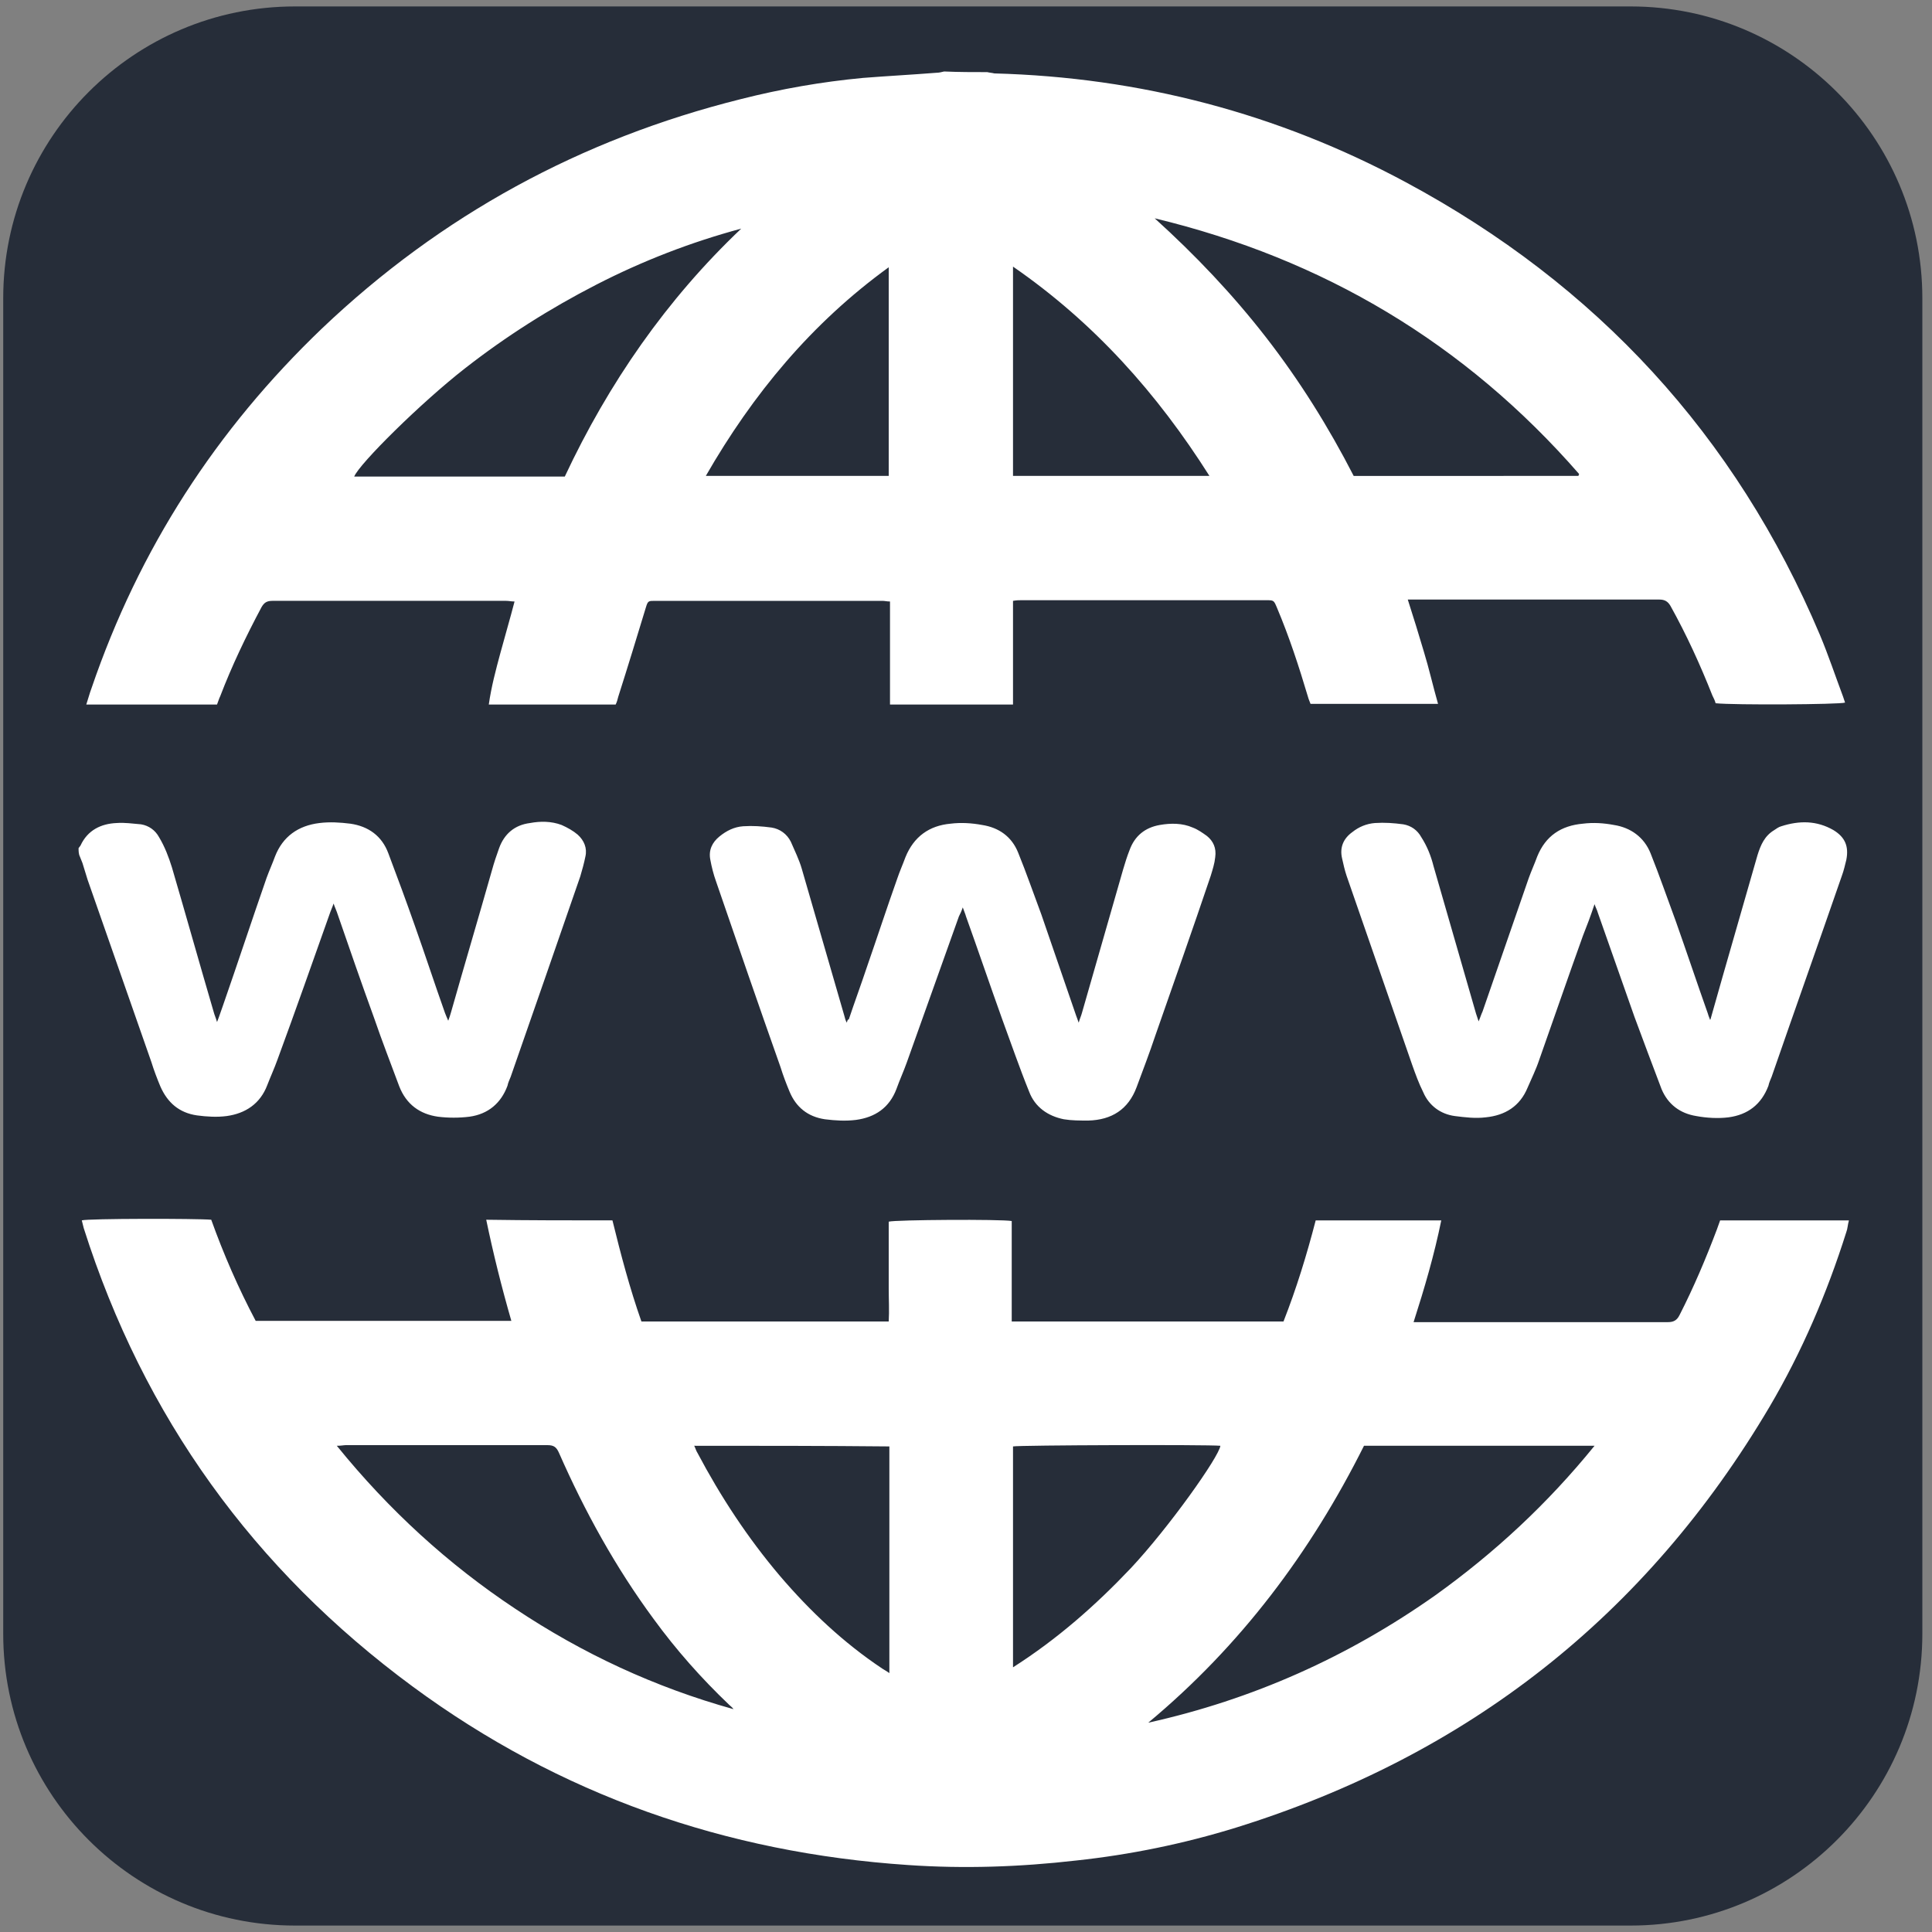
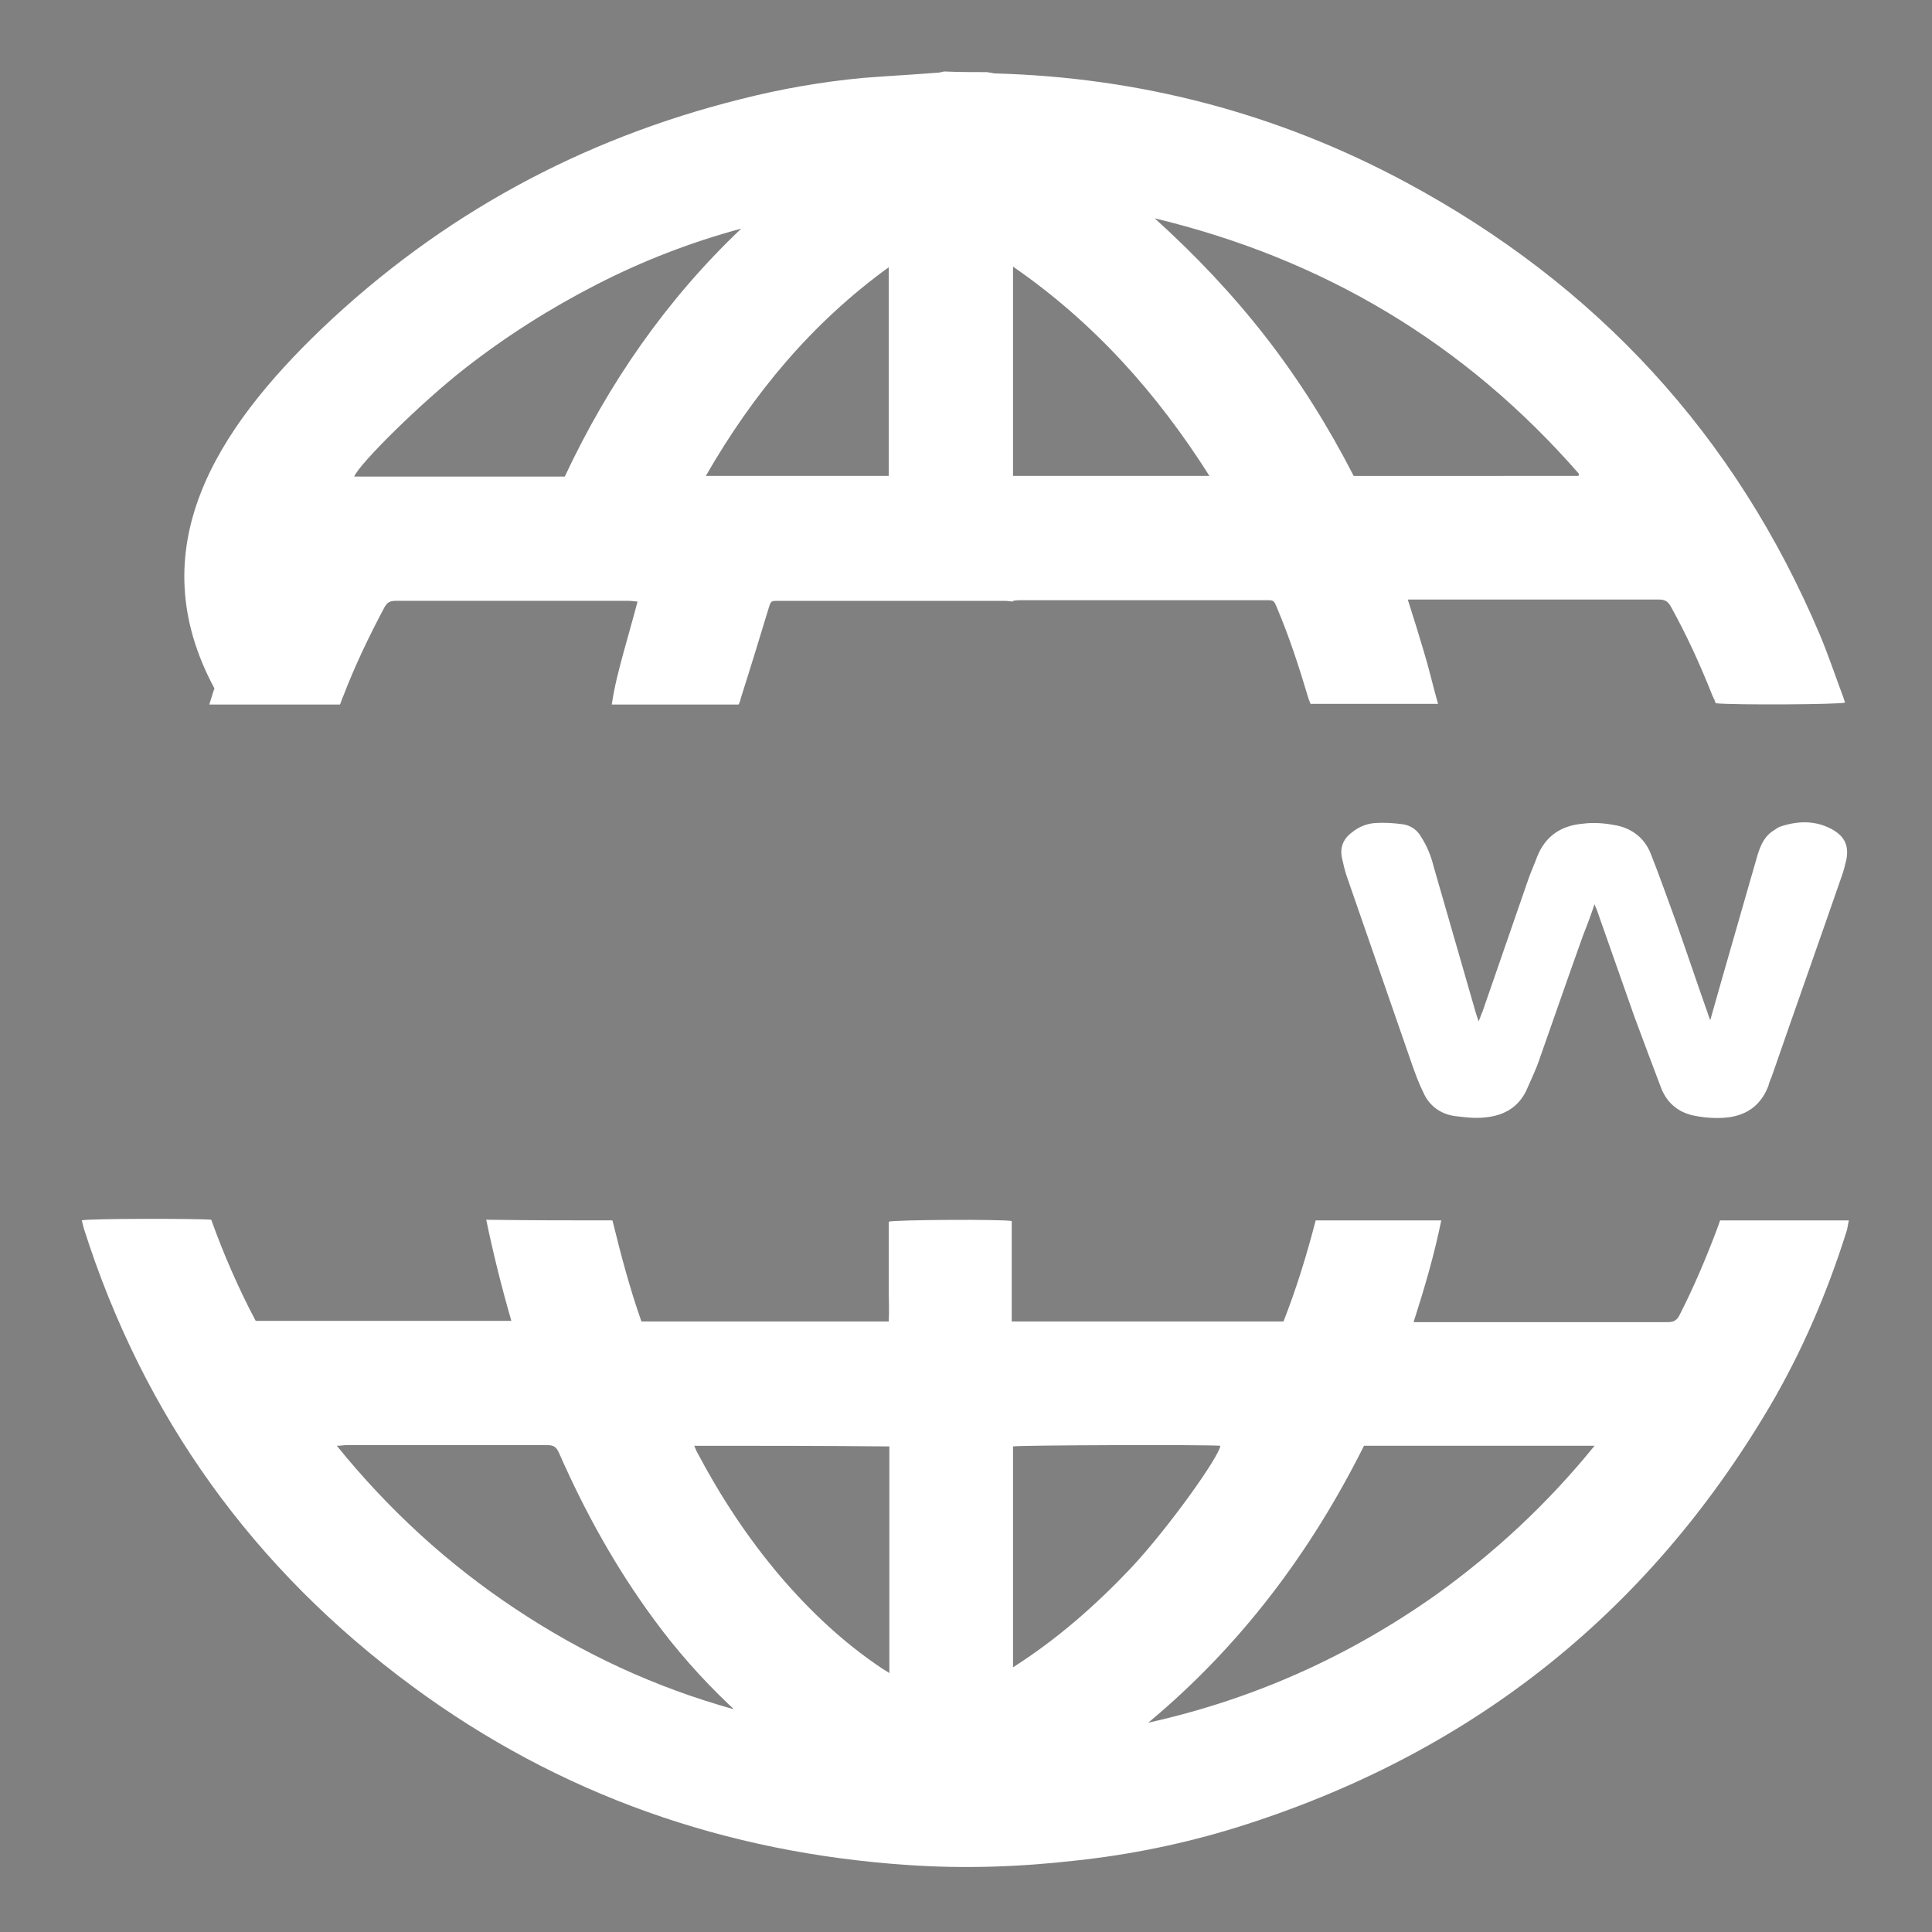
<svg xmlns="http://www.w3.org/2000/svg" version="1.1" id="Calque_1" x="0px" y="0px" viewBox="0 0 300 300" style="enable-background:new 0 0 300 300;" xml:space="preserve">
  <rect x="0" y="0" width="300" height="300" fill="#808080" stroke="none" />
  <style type="text/css">
	.st0{opacity:0.7;fill:#000A1C;}
	.st1{fill:#FFFFFF;}
</style>
-   <path class="st0" d="M298.5,253.7c0,25-20.3,45.3-45.3,45.3H45.8c-25,0-45.3-20.3-45.3-45.3V46.3C0.5,21.3,20.8,1,45.8,1h207.4  c25,0,45.3,20.3,45.3,45.3V253.7z" />
  <g>
    <g>
-       <path class="st1" d="M153.3,11.2c0.4,0.1,0.7,0.1,1.1,0.2c22.6,0.6,44,6.2,63.9,16.9c29.6,15.9,51.2,39.3,64.3,70.3    c1.3,3.1,2.4,6.4,3.6,9.6c0.1,0.3,0.2,0.6,0.3,0.9c-0.9,0.3-17.2,0.4-20.1,0.1c-0.1-0.4-0.3-0.8-0.5-1.2c-1.9-4.8-4-9.4-6.5-13.9    c-0.4-0.7-0.9-1-1.7-1c-12.6,0-25.2,0-37.8,0c-0.4,0-0.7,0-1.3,0c0.9,2.8,1.7,5.4,2.5,8.1c0.8,2.6,1.4,5.3,2.2,8.1    c-6.7,0-13.2,0-19.8,0c-0.1-0.3-0.3-0.7-0.4-1.1c-1.4-4.7-2.9-9.3-4.8-13.8c-0.5-1.2-0.5-1.2-1.7-1.2c-12.7,0-25.4,0-38,0    c-0.4,0-0.7,0-1.3,0.1c0,2.7,0,5.3,0,8c0,2.7,0,5.3,0,8.1c-6.4,0-12.7,0-19.1,0c0-5.3,0-10.6,0-16c-0.5,0-0.8-0.1-1.2-0.1    c-11.8,0-23.6,0-35.3,0c-1,0-1.1,0-1.4,1c-1.4,4.6-2.8,9.2-4.3,13.9c-0.1,0.4-0.2,0.8-0.4,1.2c-6.5,0-13,0-19.7,0    c0.4-2.8,1.1-5.4,1.8-8c0.7-2.6,1.5-5.3,2.2-8c-0.5,0-0.9-0.1-1.3-0.1c-12.1,0-24.2,0-36.3,0c-0.9,0-1.3,0.3-1.7,1    c-2.4,4.5-4.6,9.1-6.4,13.8c-0.2,0.4-0.3,0.8-0.5,1.3c-6.7,0-13.4,0-20.3,0c0.3-0.9,0.5-1.7,0.8-2.5C21.6,85.2,33.6,66.7,50,51    c18.5-17.6,40.2-29.4,65-35.6c6.3-1.6,12.6-2.7,19-3.3c3.8-0.3,7.6-0.5,11.4-0.8c0.4,0,0.8-0.1,1.2-0.2    C148.9,11.2,151.1,11.2,153.3,11.2z M245.1,73.9c0-0.1,0.1-0.2,0.1-0.3c-17.7-20.3-39.7-33.4-65.9-39.7    c6.3,5.7,12.1,11.8,17.3,18.5c5.2,6.7,9.7,13.9,13.6,21.5C221.9,73.9,233.5,73.9,245.1,73.9z M115.1,35.5    c-7.8,2.1-15.3,5-22.5,8.7c-7.2,3.7-14,8-20.4,13c-6.8,5.3-16.4,14.8-17.2,16.8c10.9,0,21.8,0,32.7,0    C94.5,59.5,103.5,46.5,115.1,35.5z M187.8,73.9c-8.1-12.8-17.9-23.8-30.5-32.5c0,11,0,21.7,0,32.5    C167.5,73.9,177.6,73.9,187.8,73.9z M109.6,73.9c9.6,0,19,0,28.4,0c0-10.8,0-21.5,0-32.4C126,50.2,116.9,61.2,109.6,73.9z" />
-       <path class="st1" d="M12.2,131.7c0.1-0.1,0.2-0.3,0.3-0.4c1.1-2.4,3.2-3.4,5.6-3.5c1.3-0.1,2.5,0.1,3.8,0.2c1.2,0.2,2.2,0.9,2.8,2    c0.9,1.5,1.5,3.1,2,4.7c2.2,7.5,4.3,15,6.5,22.5c0.1,0.4,0.3,0.8,0.5,1.5c0.4-1,0.6-1.7,0.9-2.5c2.3-6.6,4.5-13.3,6.8-19.9    c0.4-1.1,0.9-2.2,1.3-3.3c1.2-3.1,3.6-4.8,6.9-5.2c1.6-0.2,3.2-0.1,4.8,0.1c2.8,0.4,4.9,1.9,5.9,4.6c1.4,3.7,2.8,7.5,4.1,11.2    c1.6,4.5,3.1,9.1,4.7,13.6c0.1,0.3,0.3,0.7,0.5,1.2c0.2-0.5,0.3-0.9,0.4-1.2c2.1-7.4,4.3-14.8,6.4-22.2c0.3-1.1,0.7-2.3,1.1-3.4    c0.8-2.2,2.4-3.6,4.8-3.9c1.6-0.3,3.3-0.3,4.9,0.3c0.9,0.4,1.8,0.9,2.5,1.5c1,0.9,1.5,2.1,1.2,3.4c-0.2,1-0.5,2.1-0.8,3.1    c-3.6,10.4-7.2,20.8-10.8,31.1c-0.2,0.5-0.4,0.9-0.5,1.4c-1,2.7-3,4.4-5.9,4.8c-1.6,0.2-3.3,0.2-4.9,0c-2.8-0.4-4.9-1.9-6-4.7    c-1.3-3.5-2.7-7.1-3.9-10.6c-2-5.5-3.9-11-5.8-16.5c-0.1-0.3-0.3-0.7-0.5-1.3c-0.2,0.6-0.4,1-0.5,1.3c-2.7,7.6-5.4,15.3-8.2,22.9    c-0.5,1.4-1.1,2.7-1.6,4c-1.1,2.9-3.4,4.4-6.3,4.8c-1.5,0.2-3.1,0.1-4.6-0.1c-2.8-0.4-4.6-2-5.7-4.5c-0.5-1.2-1-2.5-1.4-3.8    c-3.3-9.4-6.6-18.9-9.9-28.3c-0.3-0.9-0.5-1.7-0.8-2.6c-0.1-0.3-0.3-0.7-0.4-1C12.2,132.6,12.2,132.1,12.2,131.7z" />
+       <path class="st1" d="M153.3,11.2c0.4,0.1,0.7,0.1,1.1,0.2c22.6,0.6,44,6.2,63.9,16.9c29.6,15.9,51.2,39.3,64.3,70.3    c1.3,3.1,2.4,6.4,3.6,9.6c0.1,0.3,0.2,0.6,0.3,0.9c-0.9,0.3-17.2,0.4-20.1,0.1c-0.1-0.4-0.3-0.8-0.5-1.2c-1.9-4.8-4-9.4-6.5-13.9    c-0.4-0.7-0.9-1-1.7-1c-12.6,0-25.2,0-37.8,0c-0.4,0-0.7,0-1.3,0c0.9,2.8,1.7,5.4,2.5,8.1c0.8,2.6,1.4,5.3,2.2,8.1    c-6.7,0-13.2,0-19.8,0c-0.1-0.3-0.3-0.7-0.4-1.1c-1.4-4.7-2.9-9.3-4.8-13.8c-0.5-1.2-0.5-1.2-1.7-1.2c-12.7,0-25.4,0-38,0    c-0.4,0-0.7,0-1.3,0.1c0,2.7,0,5.3,0,8c0,2.7,0,5.3,0,8.1c0-5.3,0-10.6,0-16c-0.5,0-0.8-0.1-1.2-0.1    c-11.8,0-23.6,0-35.3,0c-1,0-1.1,0-1.4,1c-1.4,4.6-2.8,9.2-4.3,13.9c-0.1,0.4-0.2,0.8-0.4,1.2c-6.5,0-13,0-19.7,0    c0.4-2.8,1.1-5.4,1.8-8c0.7-2.6,1.5-5.3,2.2-8c-0.5,0-0.9-0.1-1.3-0.1c-12.1,0-24.2,0-36.3,0c-0.9,0-1.3,0.3-1.7,1    c-2.4,4.5-4.6,9.1-6.4,13.8c-0.2,0.4-0.3,0.8-0.5,1.3c-6.7,0-13.4,0-20.3,0c0.3-0.9,0.5-1.7,0.8-2.5C21.6,85.2,33.6,66.7,50,51    c18.5-17.6,40.2-29.4,65-35.6c6.3-1.6,12.6-2.7,19-3.3c3.8-0.3,7.6-0.5,11.4-0.8c0.4,0,0.8-0.1,1.2-0.2    C148.9,11.2,151.1,11.2,153.3,11.2z M245.1,73.9c0-0.1,0.1-0.2,0.1-0.3c-17.7-20.3-39.7-33.4-65.9-39.7    c6.3,5.7,12.1,11.8,17.3,18.5c5.2,6.7,9.7,13.9,13.6,21.5C221.9,73.9,233.5,73.9,245.1,73.9z M115.1,35.5    c-7.8,2.1-15.3,5-22.5,8.7c-7.2,3.7-14,8-20.4,13c-6.8,5.3-16.4,14.8-17.2,16.8c10.9,0,21.8,0,32.7,0    C94.5,59.5,103.5,46.5,115.1,35.5z M187.8,73.9c-8.1-12.8-17.9-23.8-30.5-32.5c0,11,0,21.7,0,32.5    C167.5,73.9,177.6,73.9,187.8,73.9z M109.6,73.9c9.6,0,19,0,28.4,0c0-10.8,0-21.5,0-32.4C126,50.2,116.9,61.2,109.6,73.9z" />
      <path class="st1" d="M95.1,189.5c1.3,5.3,2.7,10.6,4.5,15.7c12.8,0,25.5,0,38.4,0c0.1-1.7,0-3.4,0-5.1c0-1.8,0-3.5,0-5.3    c0-1.7,0-3.4,0-5.1c1-0.3,17.5-0.4,19.1-0.1c0,5.2,0,10.3,0,15.6c14.1,0,28.1,0,42.2,0c2-5.1,3.6-10.3,5-15.7c6.5,0,12.9,0,19.5,0    c-1.1,5.4-2.6,10.5-4.3,15.8c0.5,0,0.9,0,1.3,0c12.7,0,25.5,0,38.2,0c0.9,0,1.4-0.3,1.8-1.1c2.2-4.3,4.1-8.8,5.8-13.3    c0.2-0.5,0.3-0.9,0.5-1.4c6.7,0,13.2,0,20,0c-0.2,0.7-0.2,1.3-0.4,1.8c-3,9.5-6.9,18.6-11.9,27.1c-19.2,32.5-46.9,54.2-82.9,65.4    c-8.1,2.5-16.4,4.2-24.8,5.1c-8.7,1-17.4,1.3-26.1,0.7c-28.3-1.9-54.1-10.9-76.9-27.7c-24.7-18.2-41.8-41.9-51.1-71.2    c-0.1-0.4-0.2-0.8-0.3-1.2c0.9-0.3,17.9-0.3,20.1-0.1c1.9,5.3,4.2,10.6,6.9,15.7c13.2,0,26.4,0,39.7,0c-1.5-5.2-2.8-10.4-3.9-15.7    C82.1,189.5,88.6,189.5,95.1,189.5z M211.8,224.5c-8.3,16.6-19.2,31.1-33.5,43c16.2-3.6,31-10.2,44.6-19.8    c9.2-6.6,17.4-14.2,24.7-23.2C235.5,224.5,223.7,224.5,211.8,224.5z M52.3,224.5c8.1,10,17.3,18.4,27.7,25.3    c10.5,7,21.7,12.2,33.9,15.6c-0.2-0.3-0.5-0.5-0.7-0.7c-4.3-4.1-8.2-8.5-11.7-13.3c-5.9-8-10.7-16.7-14.7-25.8    c-0.4-0.9-0.8-1.2-1.8-1.2c-10.4,0-20.8,0-31.3,0C53.4,224.4,53,224.5,52.3,224.5z M157.3,258.9c6.9-4.4,12.8-9.6,18.3-15.4    c5.9-6.3,13.7-17.3,13.9-19c-2-0.2-31.3-0.1-32.2,0.1C157.3,236,157.3,247.4,157.3,258.9z M107.8,224.5c0.2,0.4,0.3,0.8,0.5,1.1    c3.6,6.8,7.8,13.2,12.8,19.1c4.7,5.5,9.9,10.4,15.9,14.4c0.3,0.2,0.7,0.4,1.1,0.7c0-11.8,0-23.5,0-35.2    C127.9,224.5,117.9,224.5,107.8,224.5z" />
      <path class="st1" d="M265.6,158.3c0.6-2.2,1.3-4.5,1.9-6.7c1.8-6.3,3.6-12.5,5.4-18.8c0.5-1.6,1.1-3,2.6-3.9    c0.3-0.2,0.7-0.5,1.1-0.6c2.8-0.9,5.5-0.9,8.1,0.6c1.8,1.1,2.4,2.5,2,4.6c-0.2,0.8-0.4,1.7-0.7,2.5c-3.6,10.4-7.3,20.8-10.9,31.2    c-0.2,0.5-0.4,0.9-0.5,1.4c-1.1,2.9-3.2,4.5-6.2,4.9c-1.6,0.2-3.4,0.1-5-0.2c-2.5-0.4-4.4-1.8-5.4-4.2c-1.4-3.7-2.8-7.4-4.2-11.2    c-1.9-5.4-3.8-10.8-5.7-16.2c-0.1-0.4-0.3-0.7-0.5-1.3c-0.6,1.8-1.2,3.4-1.8,4.9c-2.3,6.4-4.5,12.8-6.8,19.3    c-0.5,1.5-1.2,2.9-1.8,4.3c-1.2,2.9-3.5,4.3-6.5,4.6c-1.6,0.2-3.2,0-4.8-0.2c-2.2-0.3-4-1.6-4.9-3.7c-0.7-1.4-1.2-2.8-1.7-4.2    c-3.4-9.8-6.8-19.6-10.2-29.4c-0.3-0.9-0.5-1.8-0.7-2.7c-0.4-1.7,0.2-3.1,1.6-4.1c1-0.8,2.2-1.3,3.5-1.4c1.5-0.1,2.9,0,4.4,0.2    c1.2,0.2,2.2,0.9,2.8,2c0.9,1.4,1.5,2.9,1.9,4.5c2.2,7.6,4.4,15.3,6.6,22.9c0.1,0.3,0.2,0.6,0.4,1.2c0.3-0.7,0.4-1.1,0.6-1.5    c2.4-6.9,4.8-13.9,7.2-20.8c0.4-1.1,0.9-2.2,1.3-3.3c1.3-3.2,3.7-4.8,7.1-5.1c1.6-0.2,3.2-0.1,4.8,0.2c2.6,0.4,4.7,1.9,5.7,4.4    c1.4,3.5,2.6,7,3.9,10.5c1.7,4.8,3.3,9.6,5,14.4c0.1,0.4,0.3,0.8,0.4,1.1C265.5,158.3,265.6,158.3,265.6,158.3z" />
-       <path class="st1" d="M131.8,158.3c0.9-2.7,1.9-5.4,2.8-8.1c1.6-4.6,3.1-9.2,4.7-13.7c0.4-1.2,0.9-2.3,1.3-3.4    c1.3-3.2,3.7-4.9,7-5.2c1.6-0.2,3.3-0.1,4.9,0.2c2.6,0.4,4.6,1.8,5.6,4.3c1.3,3.2,2.4,6.4,3.6,9.6c1.8,5.2,3.6,10.5,5.4,15.7    c0.1,0.3,0.2,0.5,0.4,1.1c0.2-0.7,0.4-1.1,0.5-1.5c2.1-7.4,4.3-14.9,6.4-22.3c0.3-1,0.6-2,1-3c0.8-2.2,2.4-3.5,4.7-3.9    c1.7-0.3,3.5-0.3,5.1,0.4c0.8,0.3,1.5,0.8,2.2,1.3c1,0.8,1.5,1.9,1.3,3.3c-0.1,1-0.4,1.9-0.7,2.9c-2.8,8.3-5.7,16.5-8.6,24.8    c-0.9,2.7-1.9,5.3-2.9,8c-1.3,3.5-3.9,5.1-7.5,5.2c-1.3,0-2.6,0-3.8-0.2c-2.5-0.5-4.5-1.9-5.4-4.3c-1.5-3.7-2.8-7.5-4.2-11.3    c-1.9-5.3-3.7-10.6-5.6-15.9c-0.1-0.4-0.3-0.8-0.5-1.4c-0.2,0.6-0.4,1-0.6,1.4c-2.7,7.6-5.4,15.1-8.1,22.7    c-0.5,1.4-1.1,2.7-1.6,4.1c-1.1,2.9-3.3,4.4-6.3,4.8c-1.6,0.2-3.2,0.1-4.8-0.1c-2.7-0.4-4.5-1.9-5.5-4.3c-0.5-1.2-1-2.5-1.4-3.8    c-3.4-9.6-6.7-19.2-10-28.8c-0.4-1.1-0.7-2.3-0.9-3.4c-0.3-1.5,0.3-2.7,1.4-3.6c1.1-0.9,2.3-1.5,3.7-1.6c1.5-0.1,2.9,0,4.4,0.2    c1.3,0.2,2.4,1,3,2.2c0.6,1.4,1.3,2.8,1.7,4.2c2.2,7.6,4.4,15.2,6.6,22.8c0.1,0.4,0.2,0.8,0.4,1.1    C131.6,158.3,131.7,158.3,131.8,158.3z" />
    </g>
  </g>
</svg>